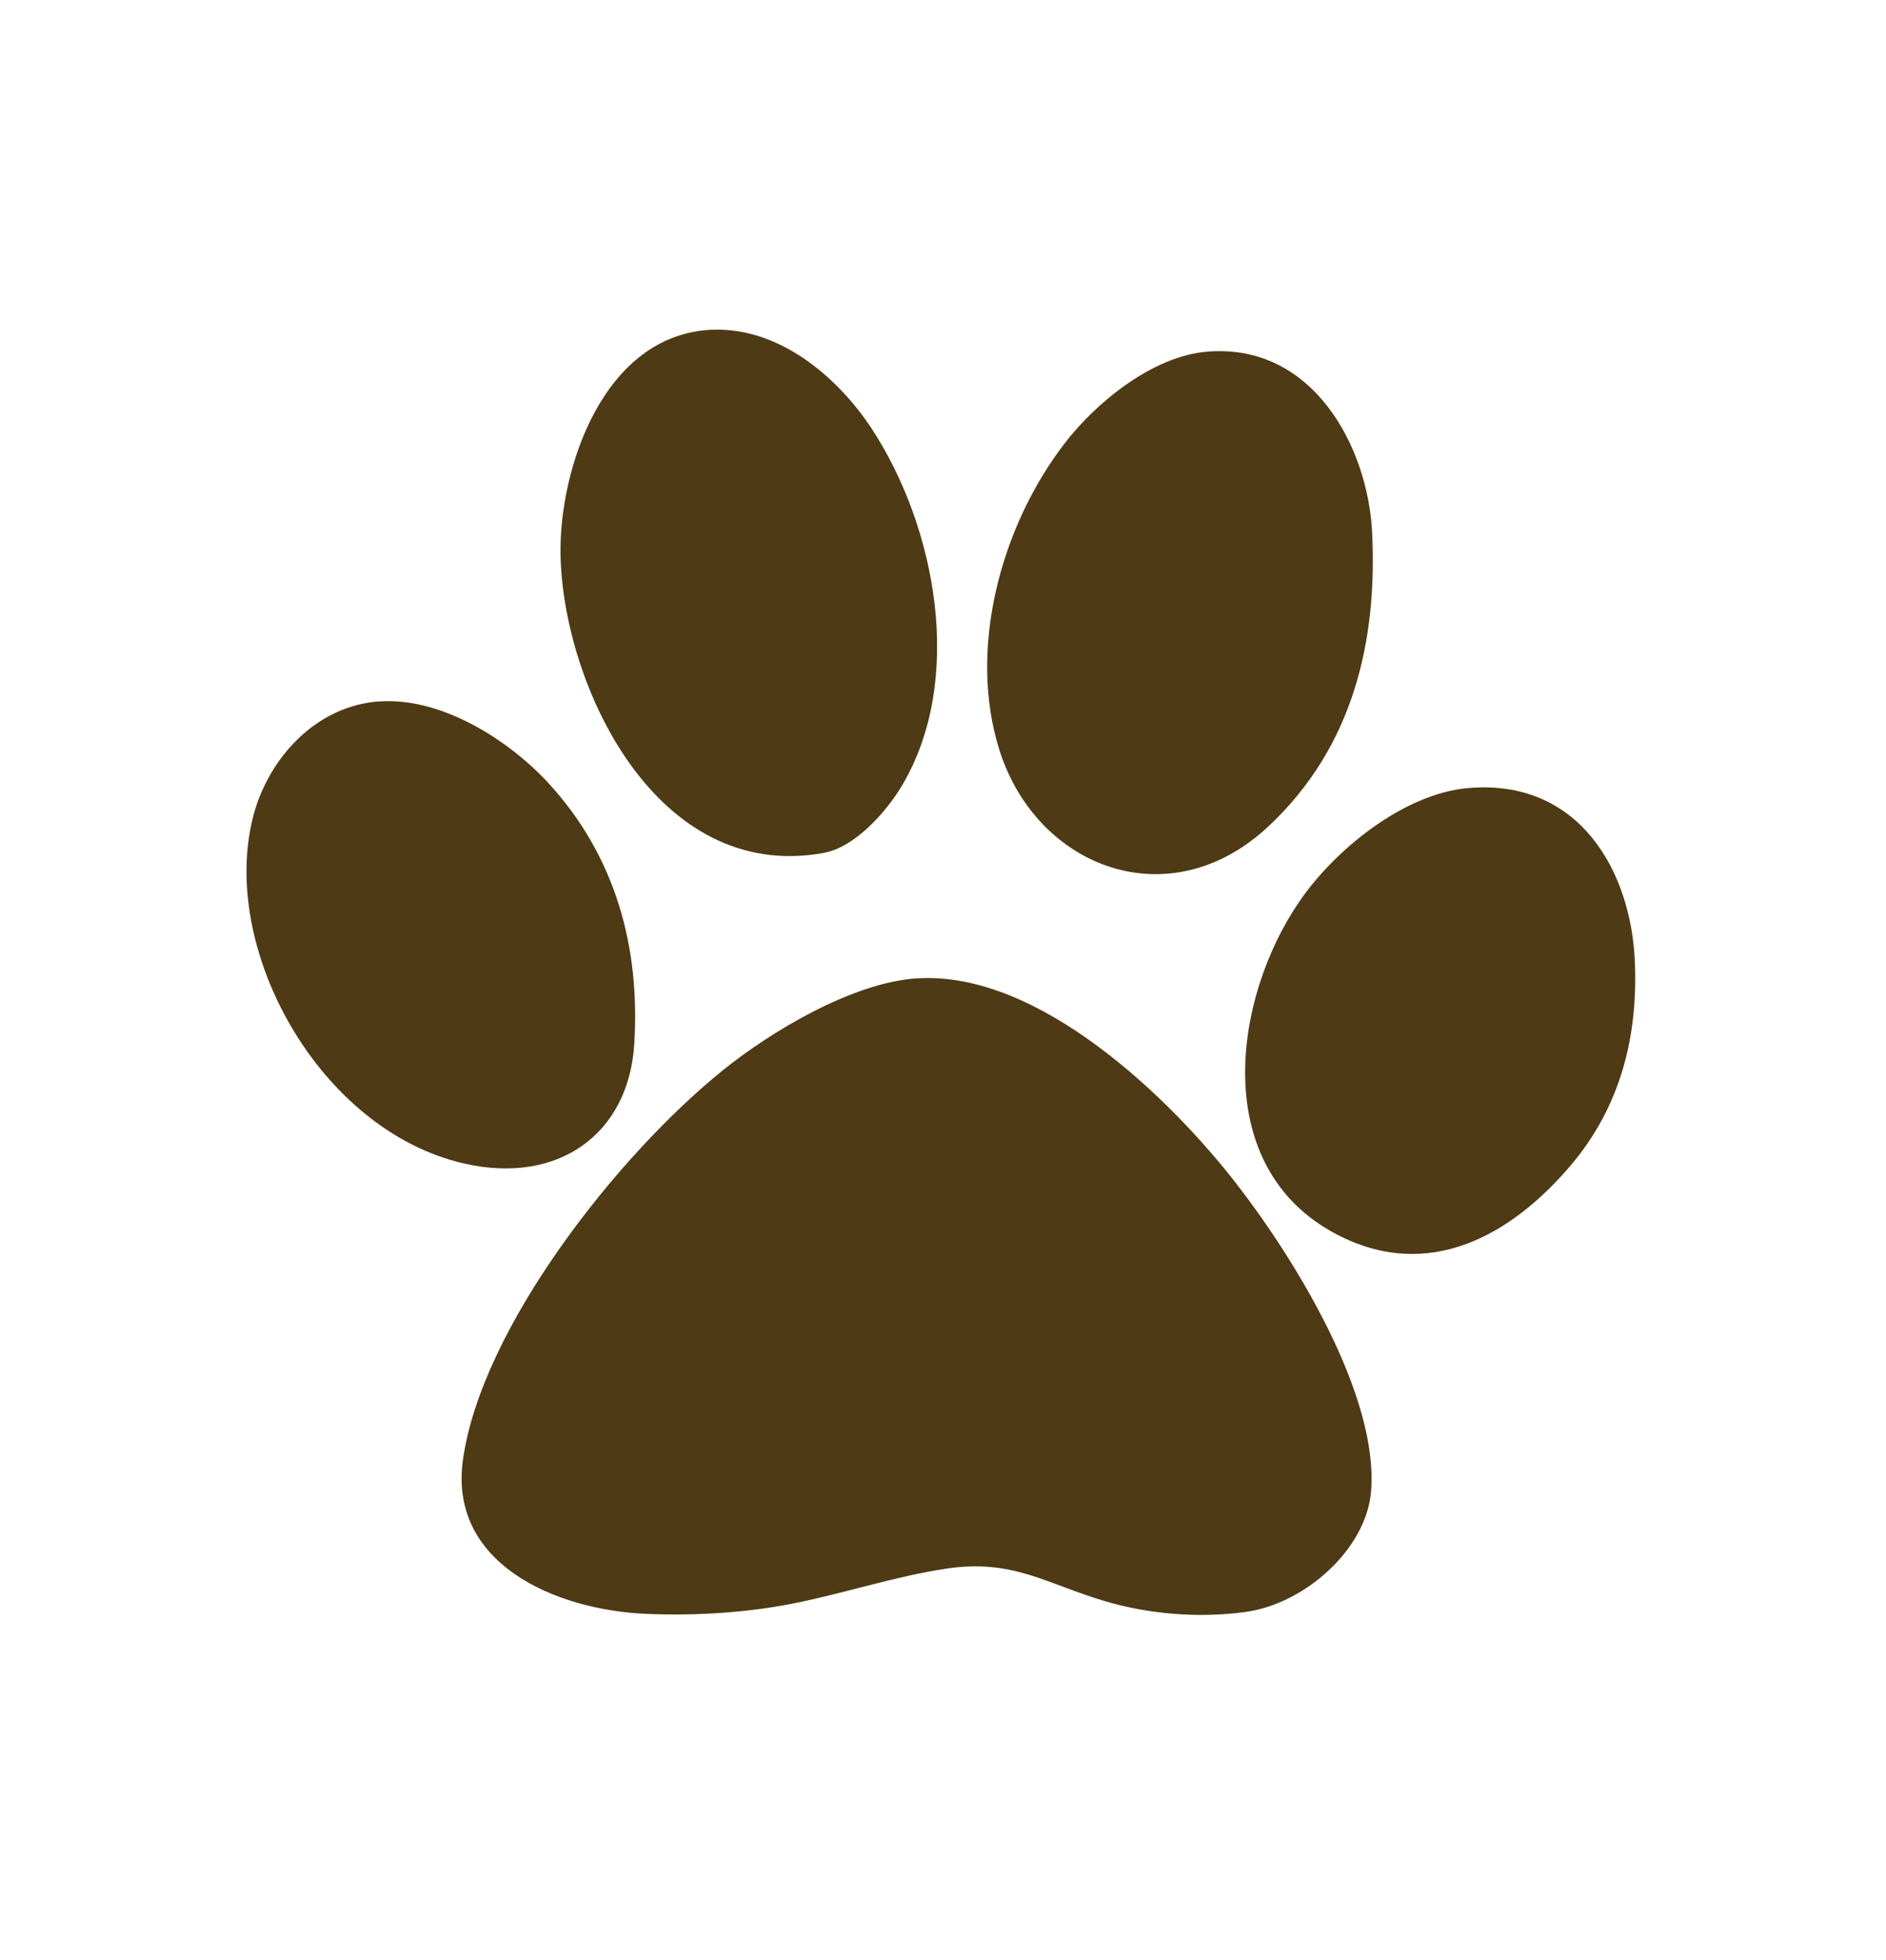
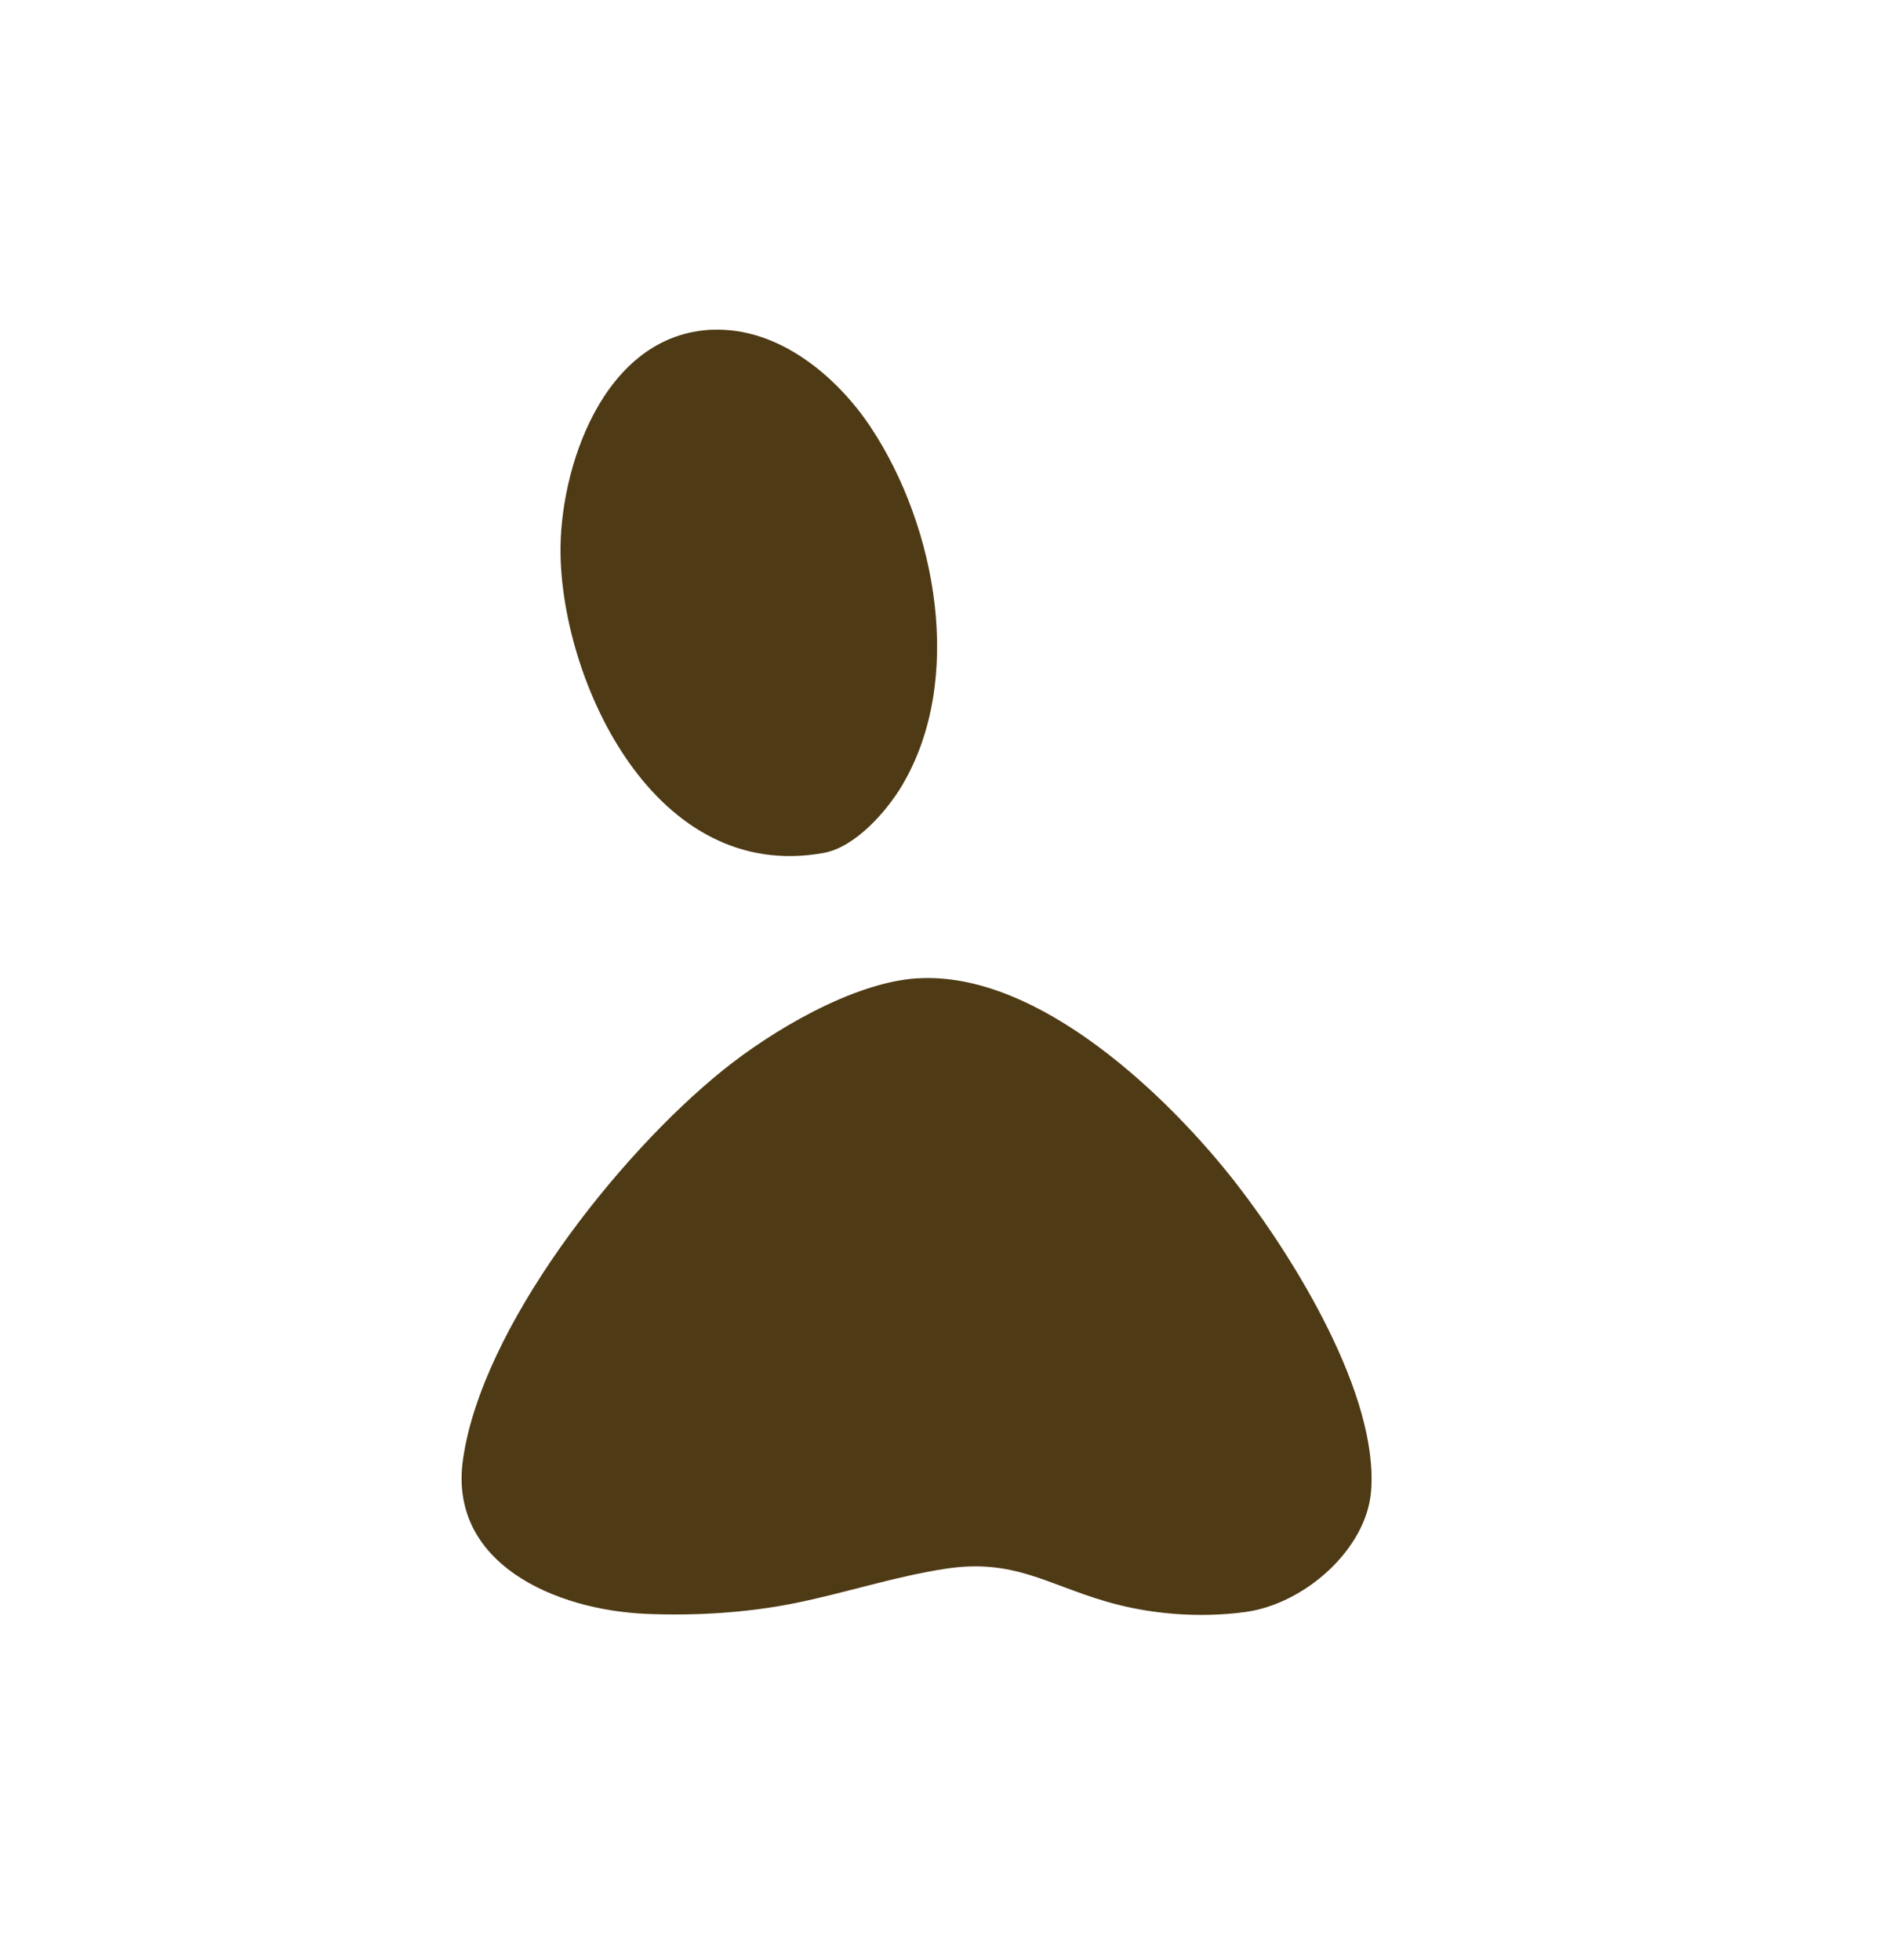
<svg xmlns="http://www.w3.org/2000/svg" data-bbox="33.196 44.397 187.029 173.086" viewBox="0 0 254 264" data-type="color">
  <g>
    <path d="M123.51 131.76c16.43-1.06 34.15 16.23 43.04 27.7 7.89 10.18 19.15 28.52 18.1 41.39-.63 7.76-8.89 15.14-16.92 16.24-6.17.84-12.89.32-18.82-1.43-7.98-2.34-12.46-5.76-21.47-4.41-6.91 1.04-13.75 3.33-20.6 4.69-6.32 1.26-13.19 1.67-19.66 1.41-12.57-.51-26.79-6.88-24.83-20.76 2.49-17.75 20.8-41.01 35.03-52.48 6.51-5.24 17.45-11.8 26.15-12.36Z" fill="#4e3a14" data-color="1" />
-     <path d="M162.56 47.36c14.27-1.19 21.66 12.83 22.23 24.31.73 14.7-2.55 28.9-13.91 39.57-13.38 12.58-31.28 5.61-36.28-10.22-4.28-13.55.14-30.1 8.81-41.35 4.16-5.4 11.76-11.7 19.15-12.31" fill="#4e3a14" data-color="1" />
    <path d="M95.96 44.41c9.06-.35 16.91 6.46 21.37 13.22 8.8 13.35 12.6 33.95 4.15 48.16-2.05 3.45-6.28 8.31-10.57 9.08-22.69 4.1-35.09-22.8-35.42-40.14-.22-11.49 5.72-29.75 20.48-30.33Z" fill="#4e3a14" data-color="1" />
-     <path d="M197.82 106.12c14.89-1.23 21.86 11.22 22.36 23.45.41 10.03-1.91 19.43-8.63 27.36-7.87 9.28-19.05 15.85-31.56 9.29-17.06-8.95-14.06-31.65-4.93-44.91 4.64-6.74 13.89-14.45 22.75-15.19Z" fill="#4e3a14" data-color="1" />
-     <path d="M51.17 94.46c8.42-.55 17.42 5.28 22.69 11 9.1 9.91 12.37 22.18 11.56 35.15-.75 12.08-10.2 18.98-22.89 16.09-19.59-4.46-33.13-29.08-28.38-46.95 2-7.51 8.3-14.73 17.02-15.3Z" fill="#4e3a14" data-color="1" />
+     <path d="M197.82 106.12Z" fill="#4e3a14" data-color="1" />
  </g>
</svg>